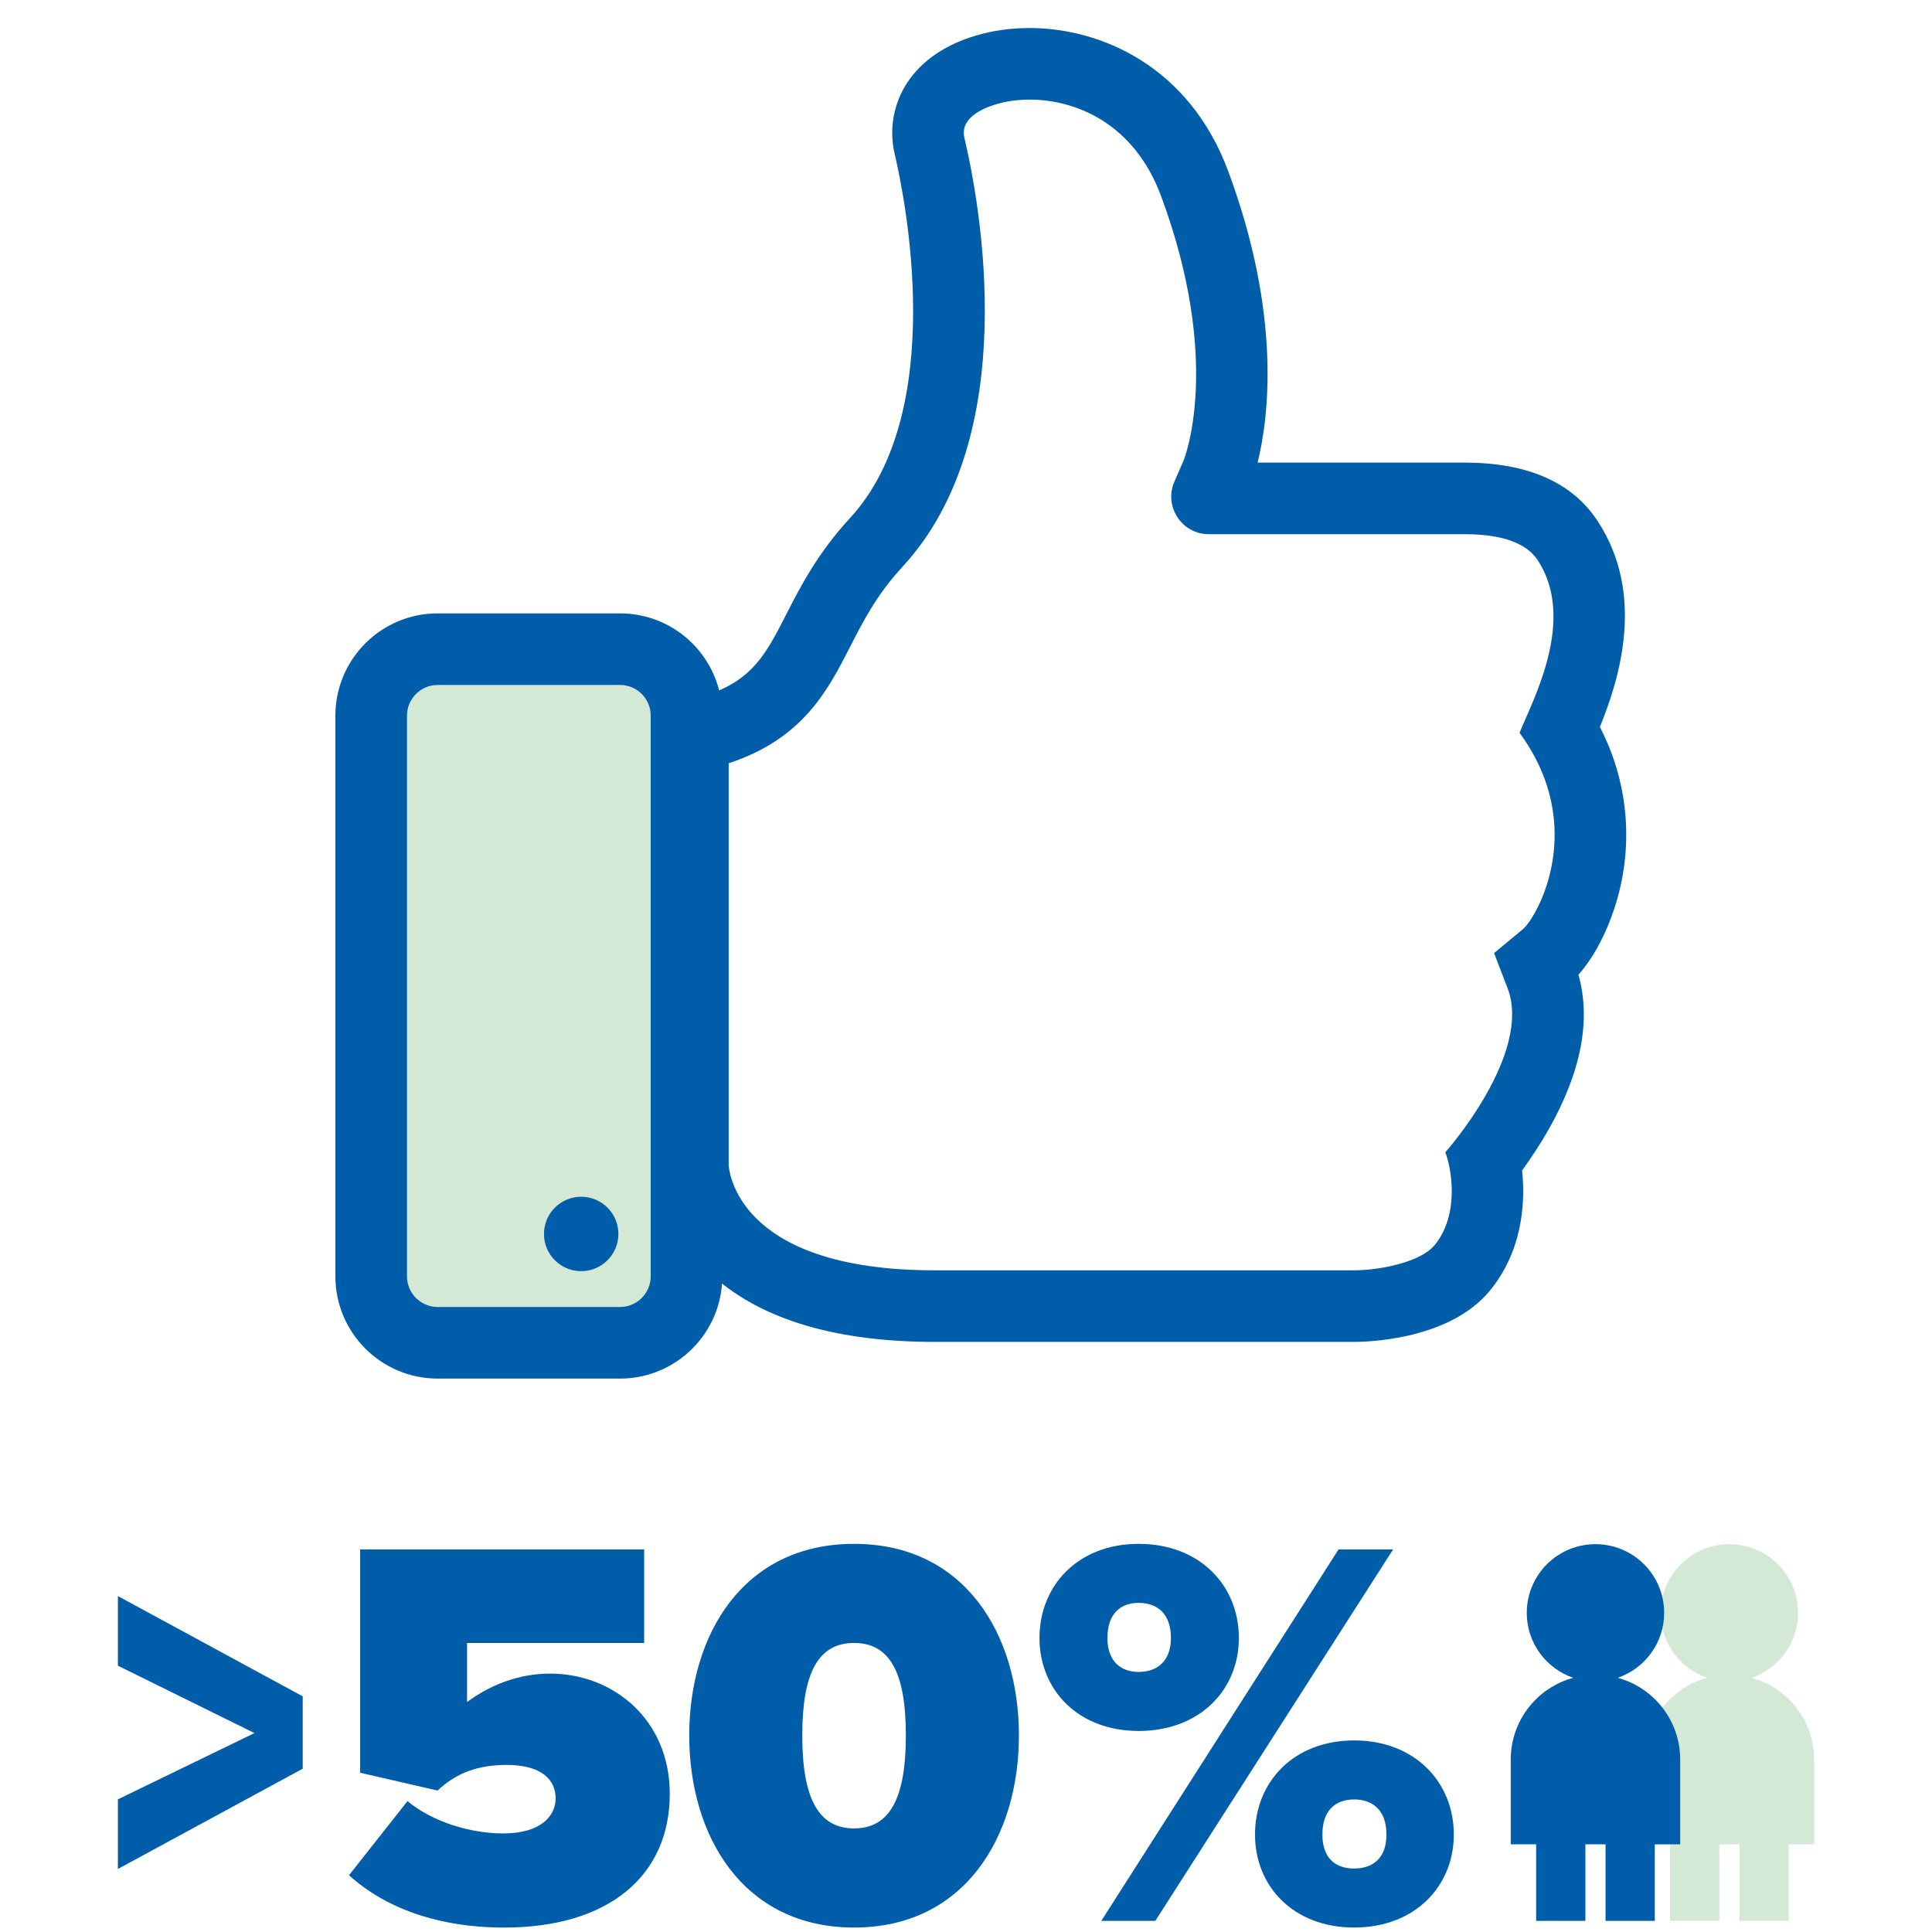
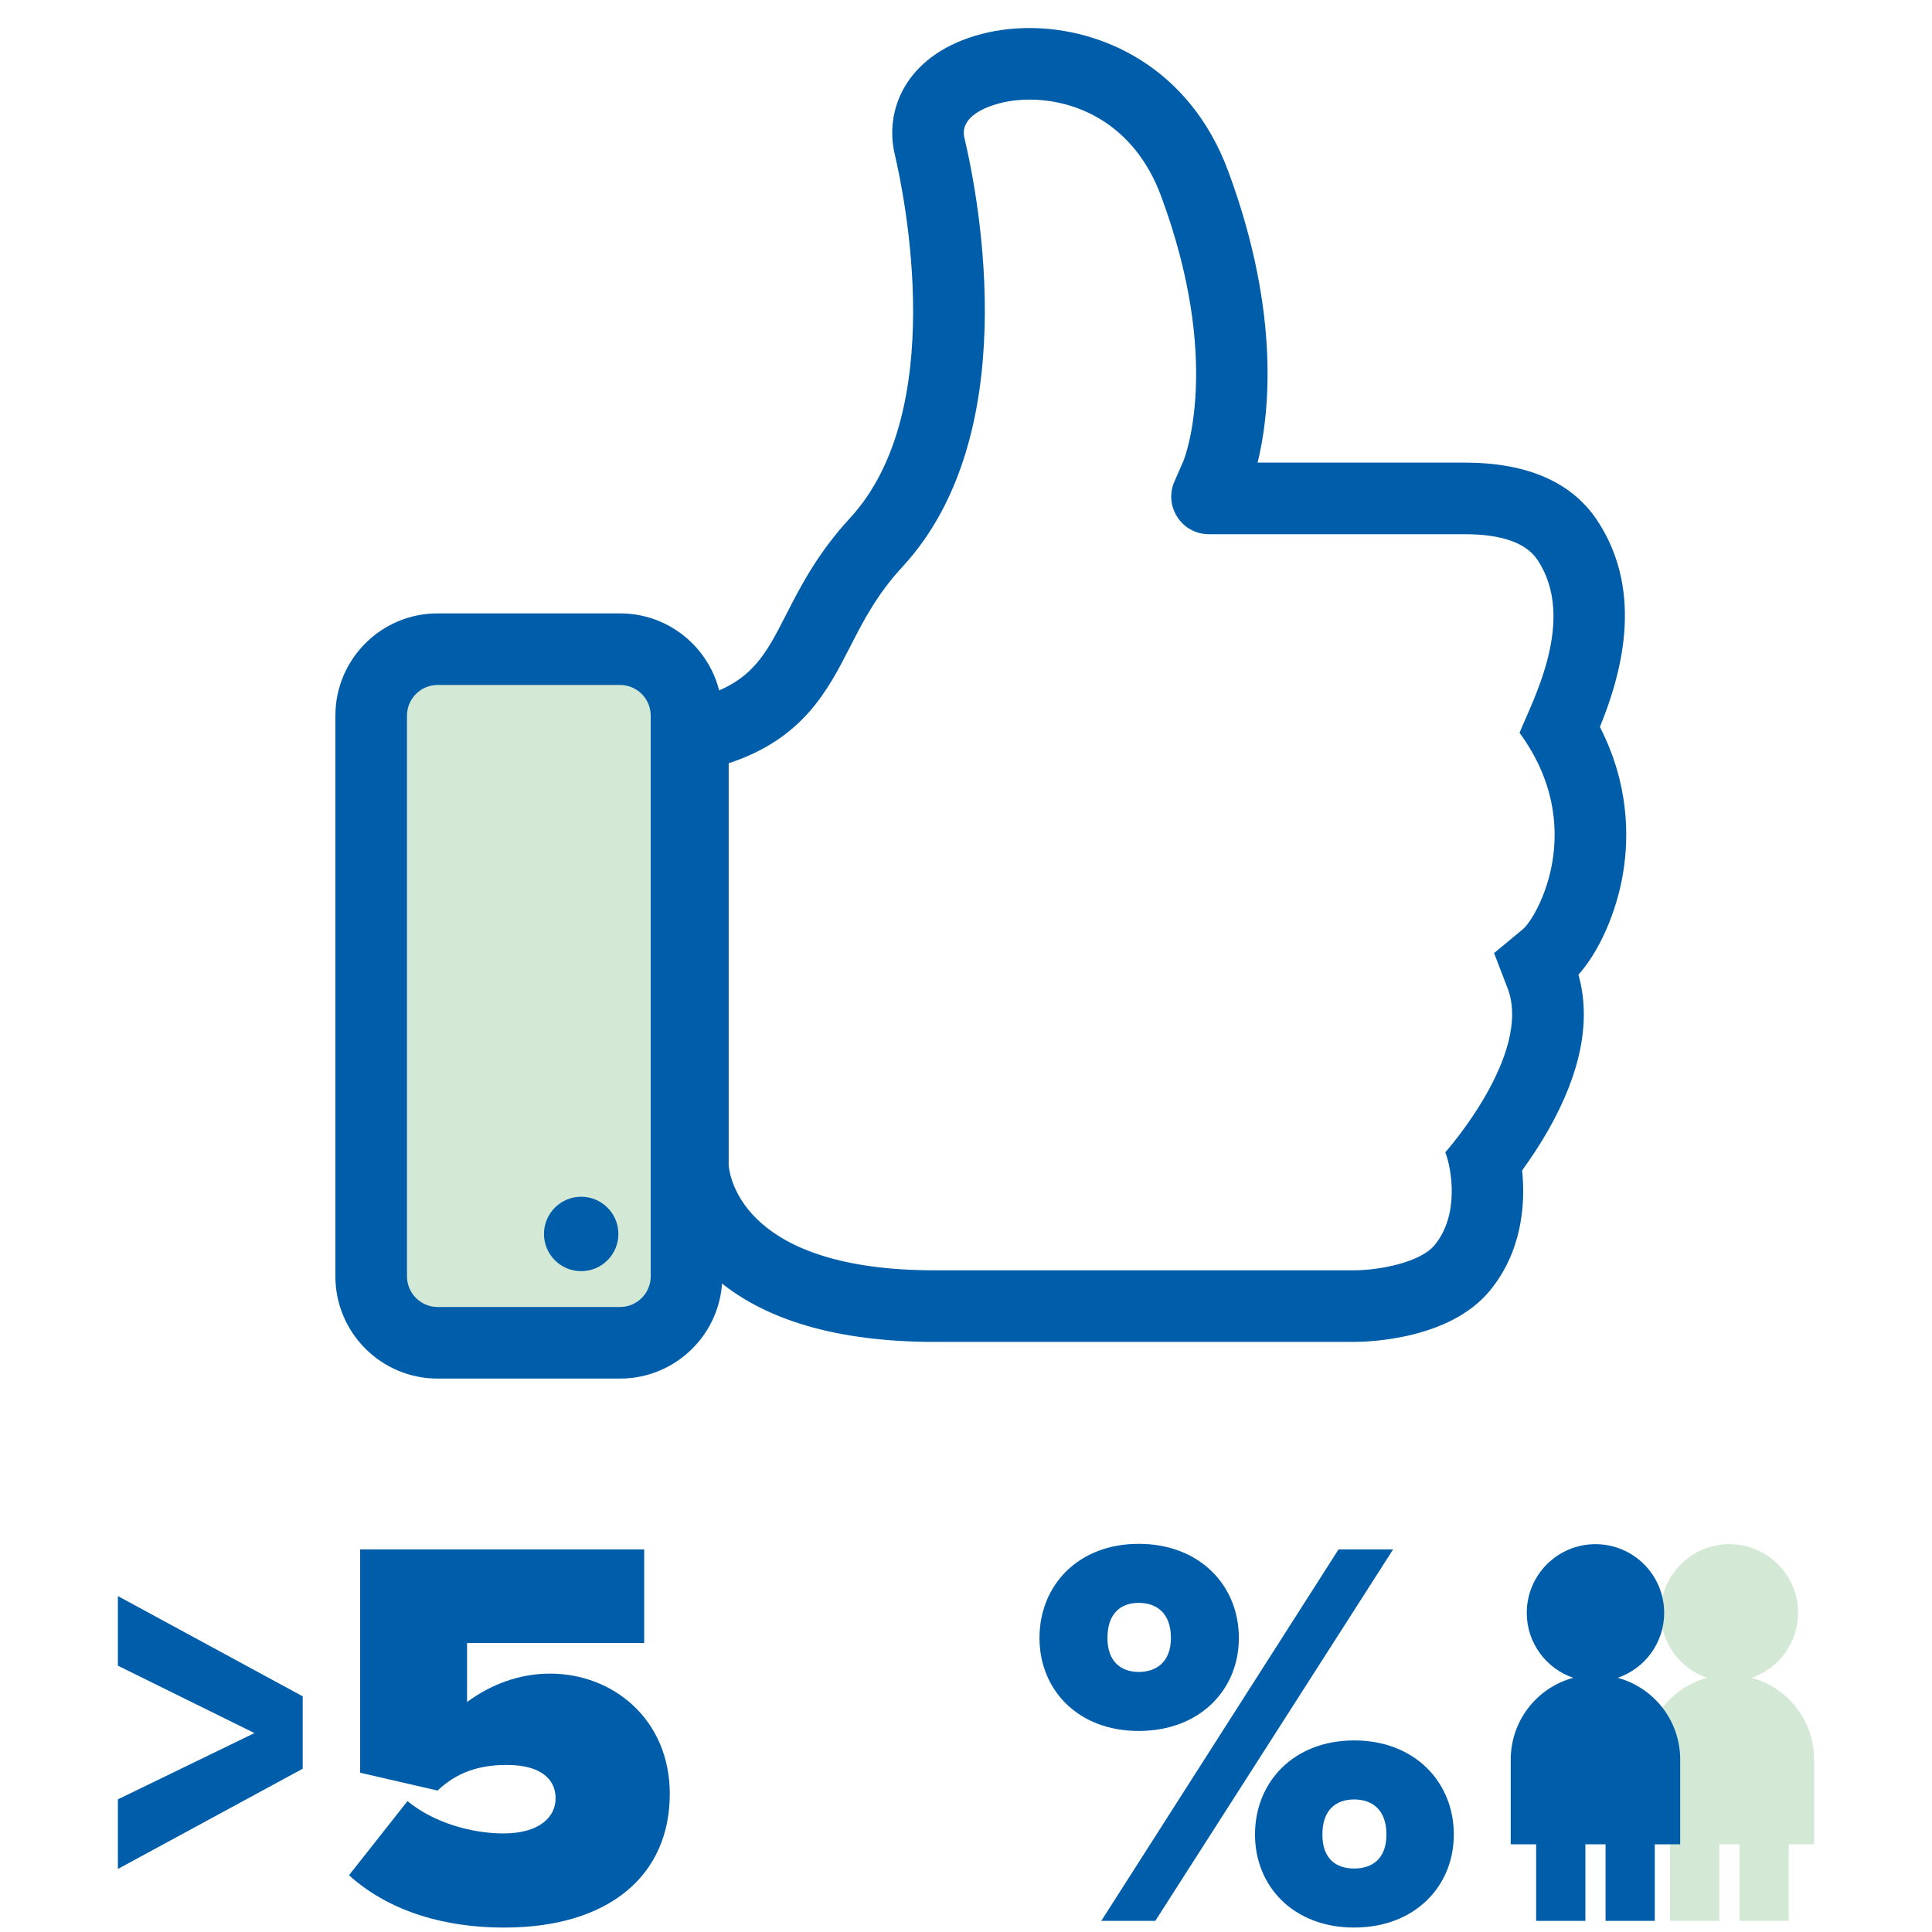
<svg xmlns="http://www.w3.org/2000/svg" version="1.1" id="Layer_1" x="0px" y="0px" viewBox="0 0 242.87 242.87" style="enable-background:new 0 0 242.87 242.87;" xml:space="preserve">
  <style type="text/css">
	.st0{fill:#D3E9D5;}
	.st1{fill:#005DA9;}
</style>
  <g>
    <g id="Thumbs-up_1_">
      <rect x="47.438" y="83.204" class="st0" width="36.766" height="86.298" />
      <g>
        <path class="st1" d="M129.439,12.523c5.768,0,13.123,2.953,16.526,12.141c7.707,20.811,2.98,32.845,2.806,33.273l-1.135,2.597     c-1.365,3.123,0.923,6.62,4.331,6.62h32.143c4.633,0,7.755,1.078,9.191,3.264c4.928,7.501-0.673,17.688-2.279,21.704     c8.656,11.819,2.209,23.15,0.435,24.673l-3.638,3.017l1.696,4.411c3.161,8.224-7.735,20.552-7.827,20.626     c0.771,1.976,1.838,7.811-1.348,11.68c-1.754,2.13-6.836,3.163-10.199,3.163c-0.082,0-0.162-0.001-0.242-0.002h-52.404     c-23.76,0-25.731-11.437-25.893-13.175V95.948c9.347-3.074,12.462-9.162,15.258-14.63c1.653-3.232,3.362-6.57,6.587-10.065     c15.141-16.4,9.789-45.426,7.787-53.933c-0.577-2.448,2.242-3.691,3.974-4.212C126.429,12.74,127.876,12.523,129.439,12.523      M129.439,3.523c-2.403,0-4.702,0.326-6.833,0.97c-8.795,2.644-11.429,9.385-10.131,14.891c1.241,5.275,6.804,32.285-5.64,45.764     c-4.069,4.409-6.242,8.658-7.988,12.072c-2.544,4.974-4.225,8.26-10.057,10.179c-3.692,1.215-6.188,4.662-6.188,8.549v50.566     c0,0.279,0.013,0.558,0.039,0.837c0.21,2.253,1.323,8.045,7.1,13.148c6.153,5.435,15.491,8.19,27.754,8.19h52.343     c0.1,0.001,0.201,0.002,0.303,0.002c1.977,0,12.098-0.311,17.146-6.442c3.892-4.726,4.533-10.555,4.057-15.113     c1.144-1.581,2.318-3.367,3.301-5.098c4.12-7.252,5.388-13.804,3.78-19.507c2.598-2.904,4.776-7.787,5.601-12.729     c0.776-4.646,0.753-11.286-2.905-18.416c2.512-6.174,5.734-16.725-0.299-25.909c-3.192-4.859-8.815-7.323-16.713-7.323h-26.016     c1.406-5.694,3.021-18.499-3.688-36.615C149.485,8.256,138.282,3.523,129.439,3.523L129.439,3.523z" />
      </g>
      <g>
        <path class="st1" d="M77.953,86.107c2.116,0,3.846,1.731,3.846,3.846v70.501c0,2.116-1.731,3.846-3.846,3.846H55.008     c-2.115,0-3.846-1.731-3.846-3.846V89.953c0-2.116,1.731-3.846,3.846-3.846H77.953 M77.953,77.107H55.008     c-7.083,0-12.846,5.763-12.846,12.846v70.501c0,7.084,5.763,12.846,12.846,12.846h22.945c7.084,0,12.846-5.763,12.846-12.846     V89.953C90.8,82.87,85.037,77.107,77.953,77.107L77.953,77.107z" />
      </g>
      <circle class="st1" cx="73.06" cy="155.119" r="4.677" />
    </g>
    <g>
      <g>
        <path class="st1" d="M51.224,226.418c3.221,2.66,7.981,4.061,12.042,4.061c4.69,0,6.58-2.17,6.58-4.41c0-2.381-1.82-4.2-6.16-4.2     c-3.57,0-6.301,0.979-8.681,3.22l-9.731-2.24v-28.073h35.704v11.762H58.715v7.421c2.94-2.171,6.511-3.57,10.431-3.57     c7.981,0,15.052,5.811,15.052,15.121c0,10.291-7.7,16.802-20.792,16.802c-8.331,0-14.981-2.45-19.532-6.58L51.224,226.418z" />
-         <path class="st1" d="M107.365,194.076c13.932,0,20.723,11.411,20.723,24.082c0,12.672-6.791,24.152-20.723,24.152     s-20.722-11.48-20.722-24.152C86.643,205.487,93.433,194.076,107.365,194.076z M107.365,206.536c-4.48,0-6.511,3.71-6.511,11.621     s2.03,11.691,6.511,11.691s6.511-3.78,6.511-11.691S111.846,206.536,107.365,206.536z" />
        <path class="st1" d="M143.135,194.076c7.7,0,12.602,5.25,12.602,11.831c0,6.511-4.901,11.691-12.602,11.691     c-7.631,0-12.462-5.181-12.462-11.691C130.673,199.326,135.504,194.076,143.135,194.076z M168.267,194.775h6.86l-29.894,46.695     h-6.79L168.267,194.775z M143.135,201.495c-2.17,0-3.921,1.261-3.921,4.411c0,3.01,1.751,4.271,3.921,4.271     c2.24,0,4.061-1.261,4.061-4.271C147.195,202.756,145.375,201.495,143.135,201.495z M170.227,218.787     c7.631,0,12.531,5.251,12.531,11.831c0,6.511-4.9,11.691-12.531,11.691s-12.461-5.181-12.461-11.691     C157.766,224.038,162.597,218.787,170.227,218.787z M170.227,226.208c-2.24,0-3.99,1.26-3.99,4.41c0,3.081,1.75,4.271,3.99,4.271     s4.061-1.189,4.061-4.271C174.288,227.468,172.468,226.208,170.227,226.208z" />
      </g>
      <path class="st0" d="M220.196,210.916c3.395-1.163,5.839-4.375,5.839-8.164c0-4.77-3.867-8.636-8.636-8.636    c-4.77,0-8.636,3.867-8.636,8.636c0,3.789,2.444,7.001,5.839,8.164c-4.525,1.229-7.854,5.363-7.854,10.278v10.651h3.194v9.626    h6.189v-9.626h2.537v9.626h6.189v-9.626h3.194v-10.651C228.051,216.279,224.722,212.144,220.196,210.916z" />
      <path class="st1" d="M203.361,210.916c3.395-1.163,5.839-4.375,5.839-8.164c0-4.77-3.867-8.636-8.636-8.636    c-4.77,0-8.636,3.867-8.636,8.636c0,3.789,2.444,7.001,5.839,8.164c-4.525,1.229-7.854,5.363-7.854,10.278v10.651h3.194v9.626    h6.189v-9.626h2.537v9.626h6.189v-9.626h3.194v-10.651C211.216,216.279,207.886,212.144,203.361,210.916z" />
      <g>
        <path class="st1" d="M14.82,226.194l17.168-8.331l-17.168-8.471v-8.751l23.233,12.602v9.101L14.82,234.945V226.194z" />
      </g>
    </g>
  </g>
</svg>